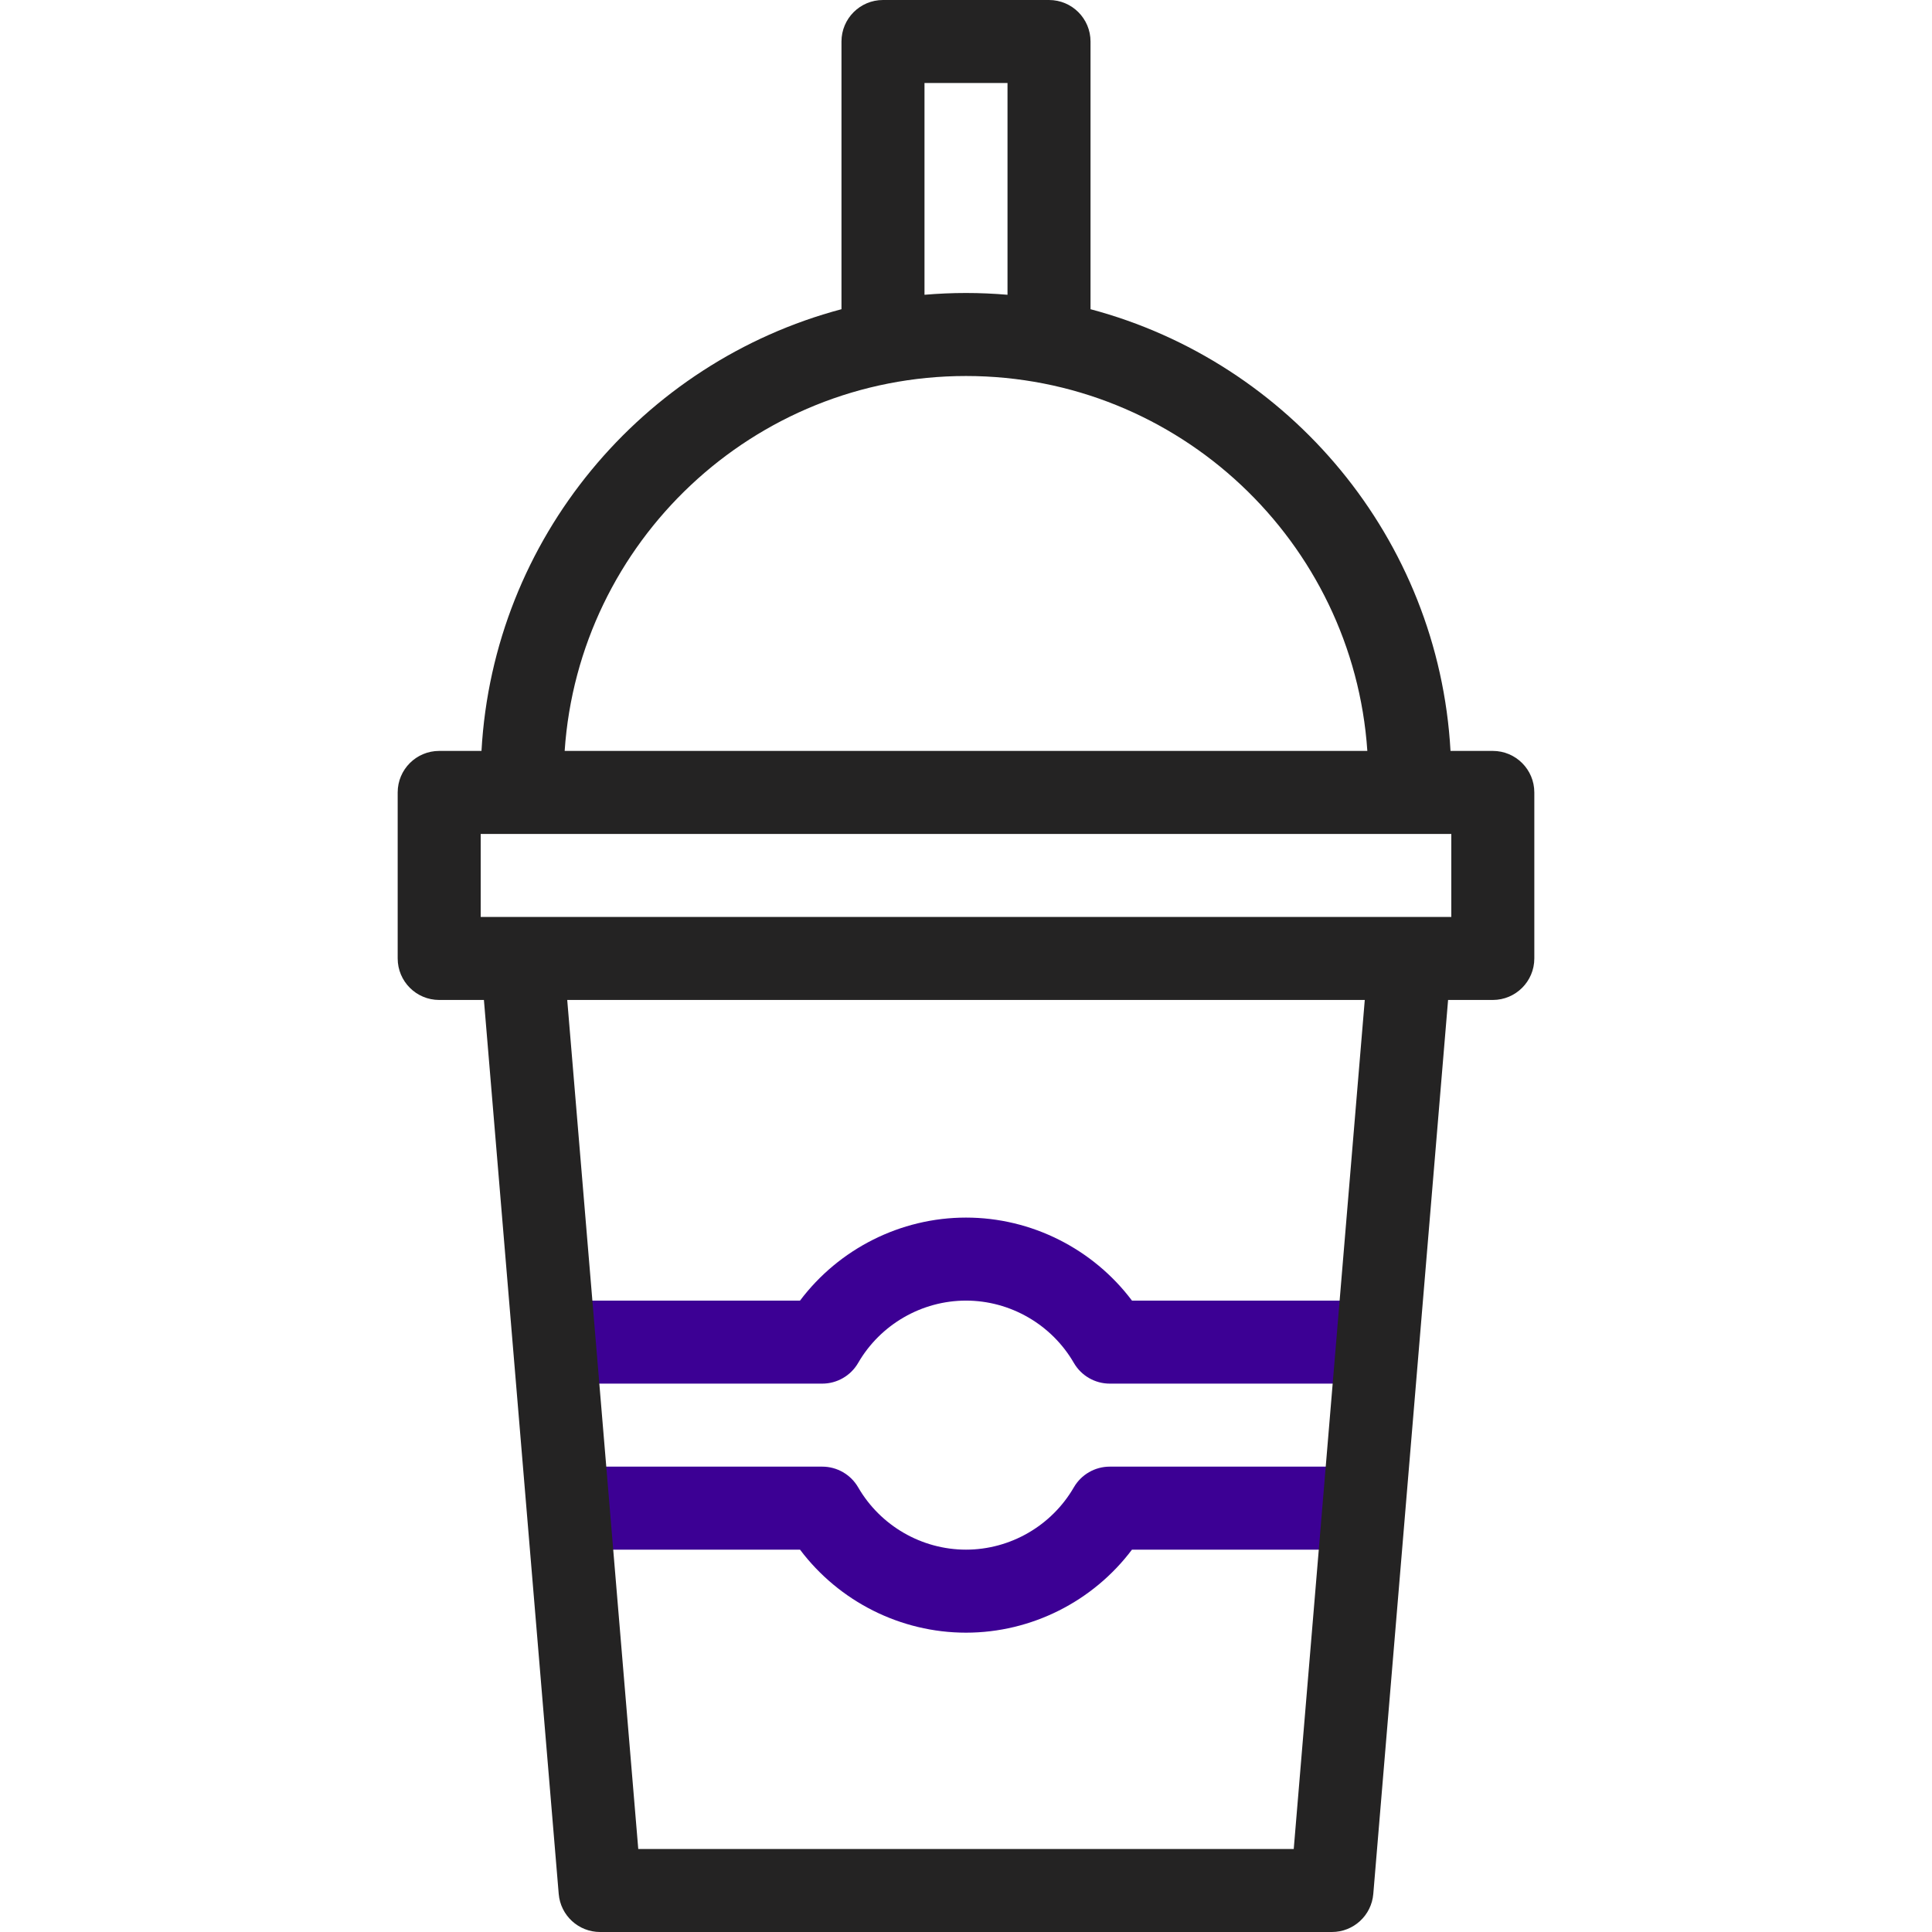
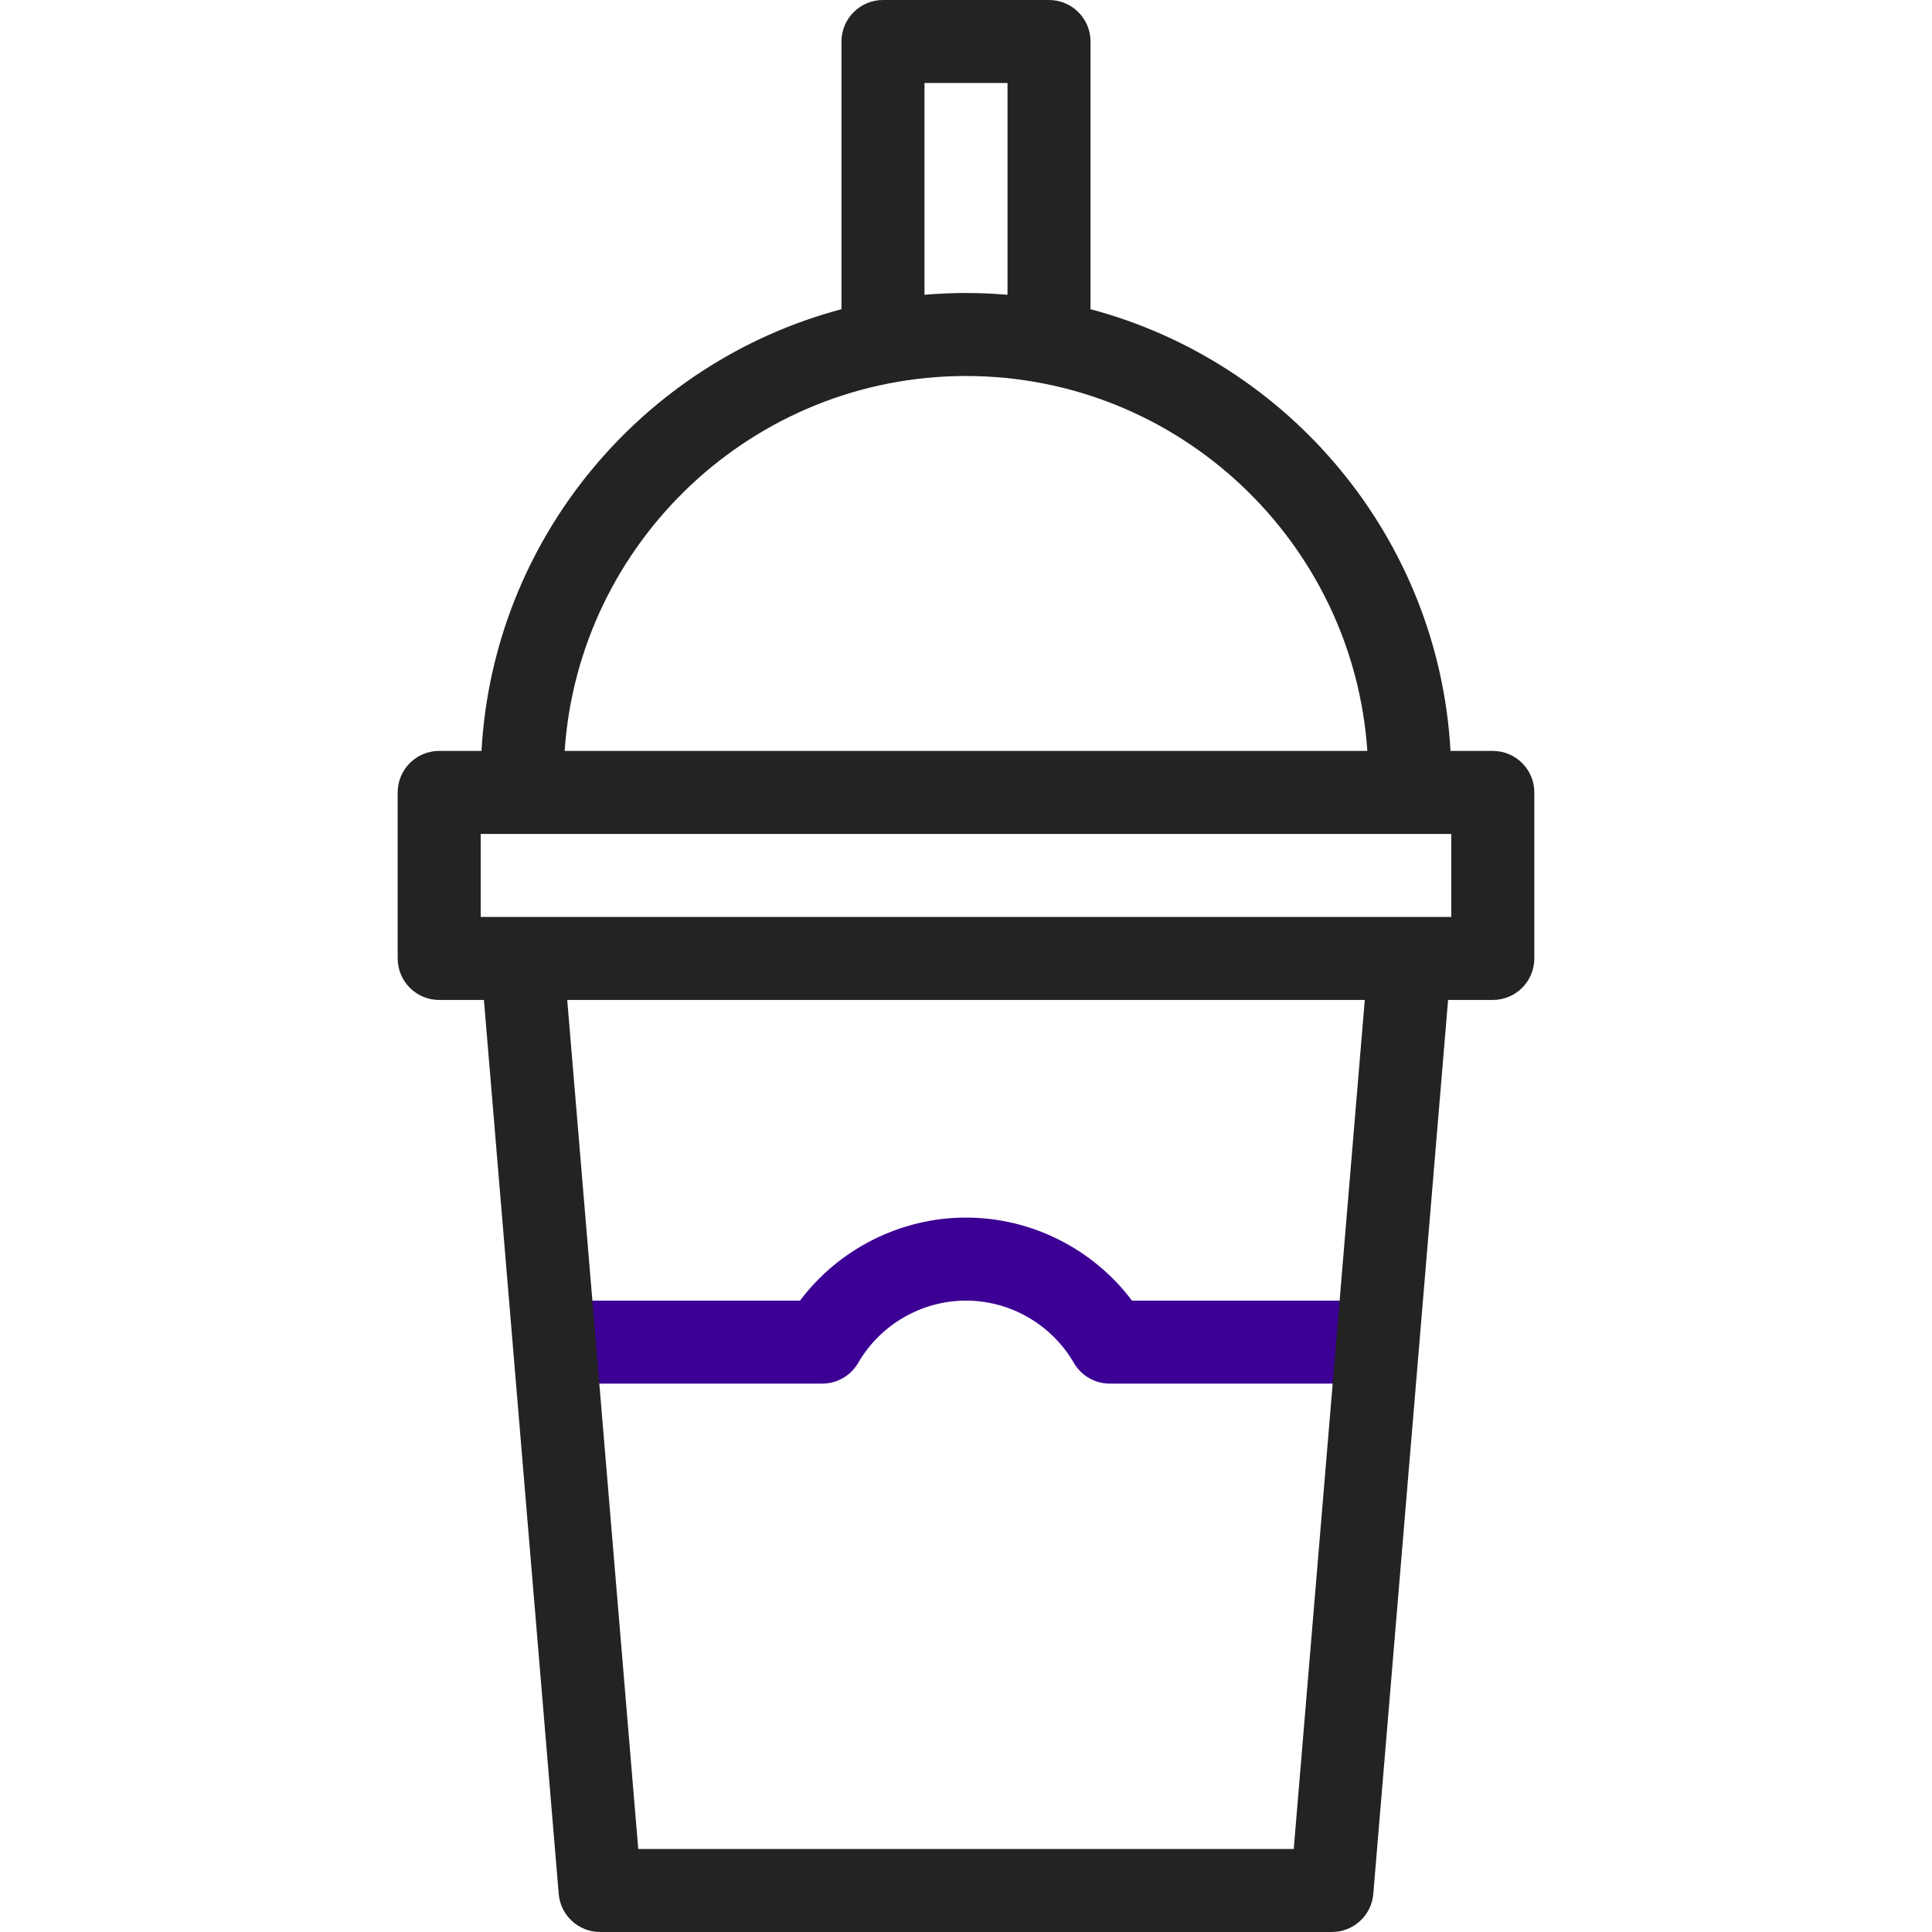
<svg xmlns="http://www.w3.org/2000/svg" width="1080" zoomAndPan="magnify" viewBox="0 0 810 810" height="1080" preserveAspectRatio="xMidYMid meet" version="1.0">
-   <path fill="#3c0094" d="M 450.211 623.578 C 440.887 639.691 423.562 649.699 405 649.699 C 386.438 649.699 369.113 639.691 359.789 623.578 C 356.676 618.203 350.938 614.895 344.727 614.895 L 235.262 614.895 L 235.262 649.699 L 335.414 649.699 C 351.73 671.387 377.547 684.504 405 684.504 C 432.453 684.504 458.266 671.387 474.582 649.699 L 574.734 649.699 L 574.734 614.895 L 465.273 614.895 C 459.062 614.895 453.32 618.203 450.211 623.578 Z M 450.211 623.578 " fill-opacity="1" fill-rule="nonzero" />
  <path fill="#3c0094" d="M 474.586 545.285 C 458.27 523.594 432.453 510.48 405 510.48 C 377.551 510.48 351.734 523.594 335.414 545.285 L 235.266 545.285 L 235.266 580.09 L 344.727 580.09 C 350.938 580.09 356.68 576.777 359.789 571.402 C 369.113 555.293 386.438 545.285 405.004 545.285 C 423.566 545.285 440.891 555.293 450.215 571.402 C 453.324 576.777 459.066 580.09 465.277 580.09 L 574.742 580.09 L 574.742 545.285 Z M 474.586 545.285 " fill-opacity="1" fill-rule="nonzero" />
  <path fill="#242323" d="M 625.867 314.824 L 608.133 314.824 C 603.156 225.75 540.625 151.801 457.207 129.637 L 457.207 17.402 C 457.207 7.793 449.414 0 439.805 0 L 370.195 0 C 360.586 0 352.793 7.793 352.793 17.402 L 352.793 129.637 C 269.375 151.801 206.844 225.75 201.867 314.824 L 184.133 314.824 C 174.523 314.824 166.73 322.617 166.73 332.227 L 166.73 401.836 C 166.73 411.445 174.523 419.238 184.133 419.238 L 202.883 419.238 L 234.246 794.047 C 235 803.066 242.539 810 251.586 810 L 558.414 810 C 567.465 810 575 803.066 575.758 794.047 L 607.117 419.238 L 625.867 419.238 C 635.477 419.238 643.27 411.445 643.27 401.836 L 643.27 332.227 C 643.27 322.617 635.477 314.824 625.867 314.824 Z M 387.598 34.805 L 422.402 34.805 L 422.402 123.586 C 416.664 123.098 410.863 122.836 405 122.836 C 399.137 122.836 393.336 123.098 387.598 123.586 Z M 405 157.641 C 494.141 157.641 567.34 227.156 573.262 314.824 L 236.738 314.824 C 242.66 227.156 315.859 157.641 405 157.641 Z M 542.406 775.195 L 267.594 775.195 L 237.812 419.238 L 572.188 419.238 Z M 608.465 384.434 L 201.535 384.434 L 201.535 349.629 L 608.465 349.629 Z M 608.465 384.434 " fill-opacity="1" fill-rule="nonzero" />
</svg>